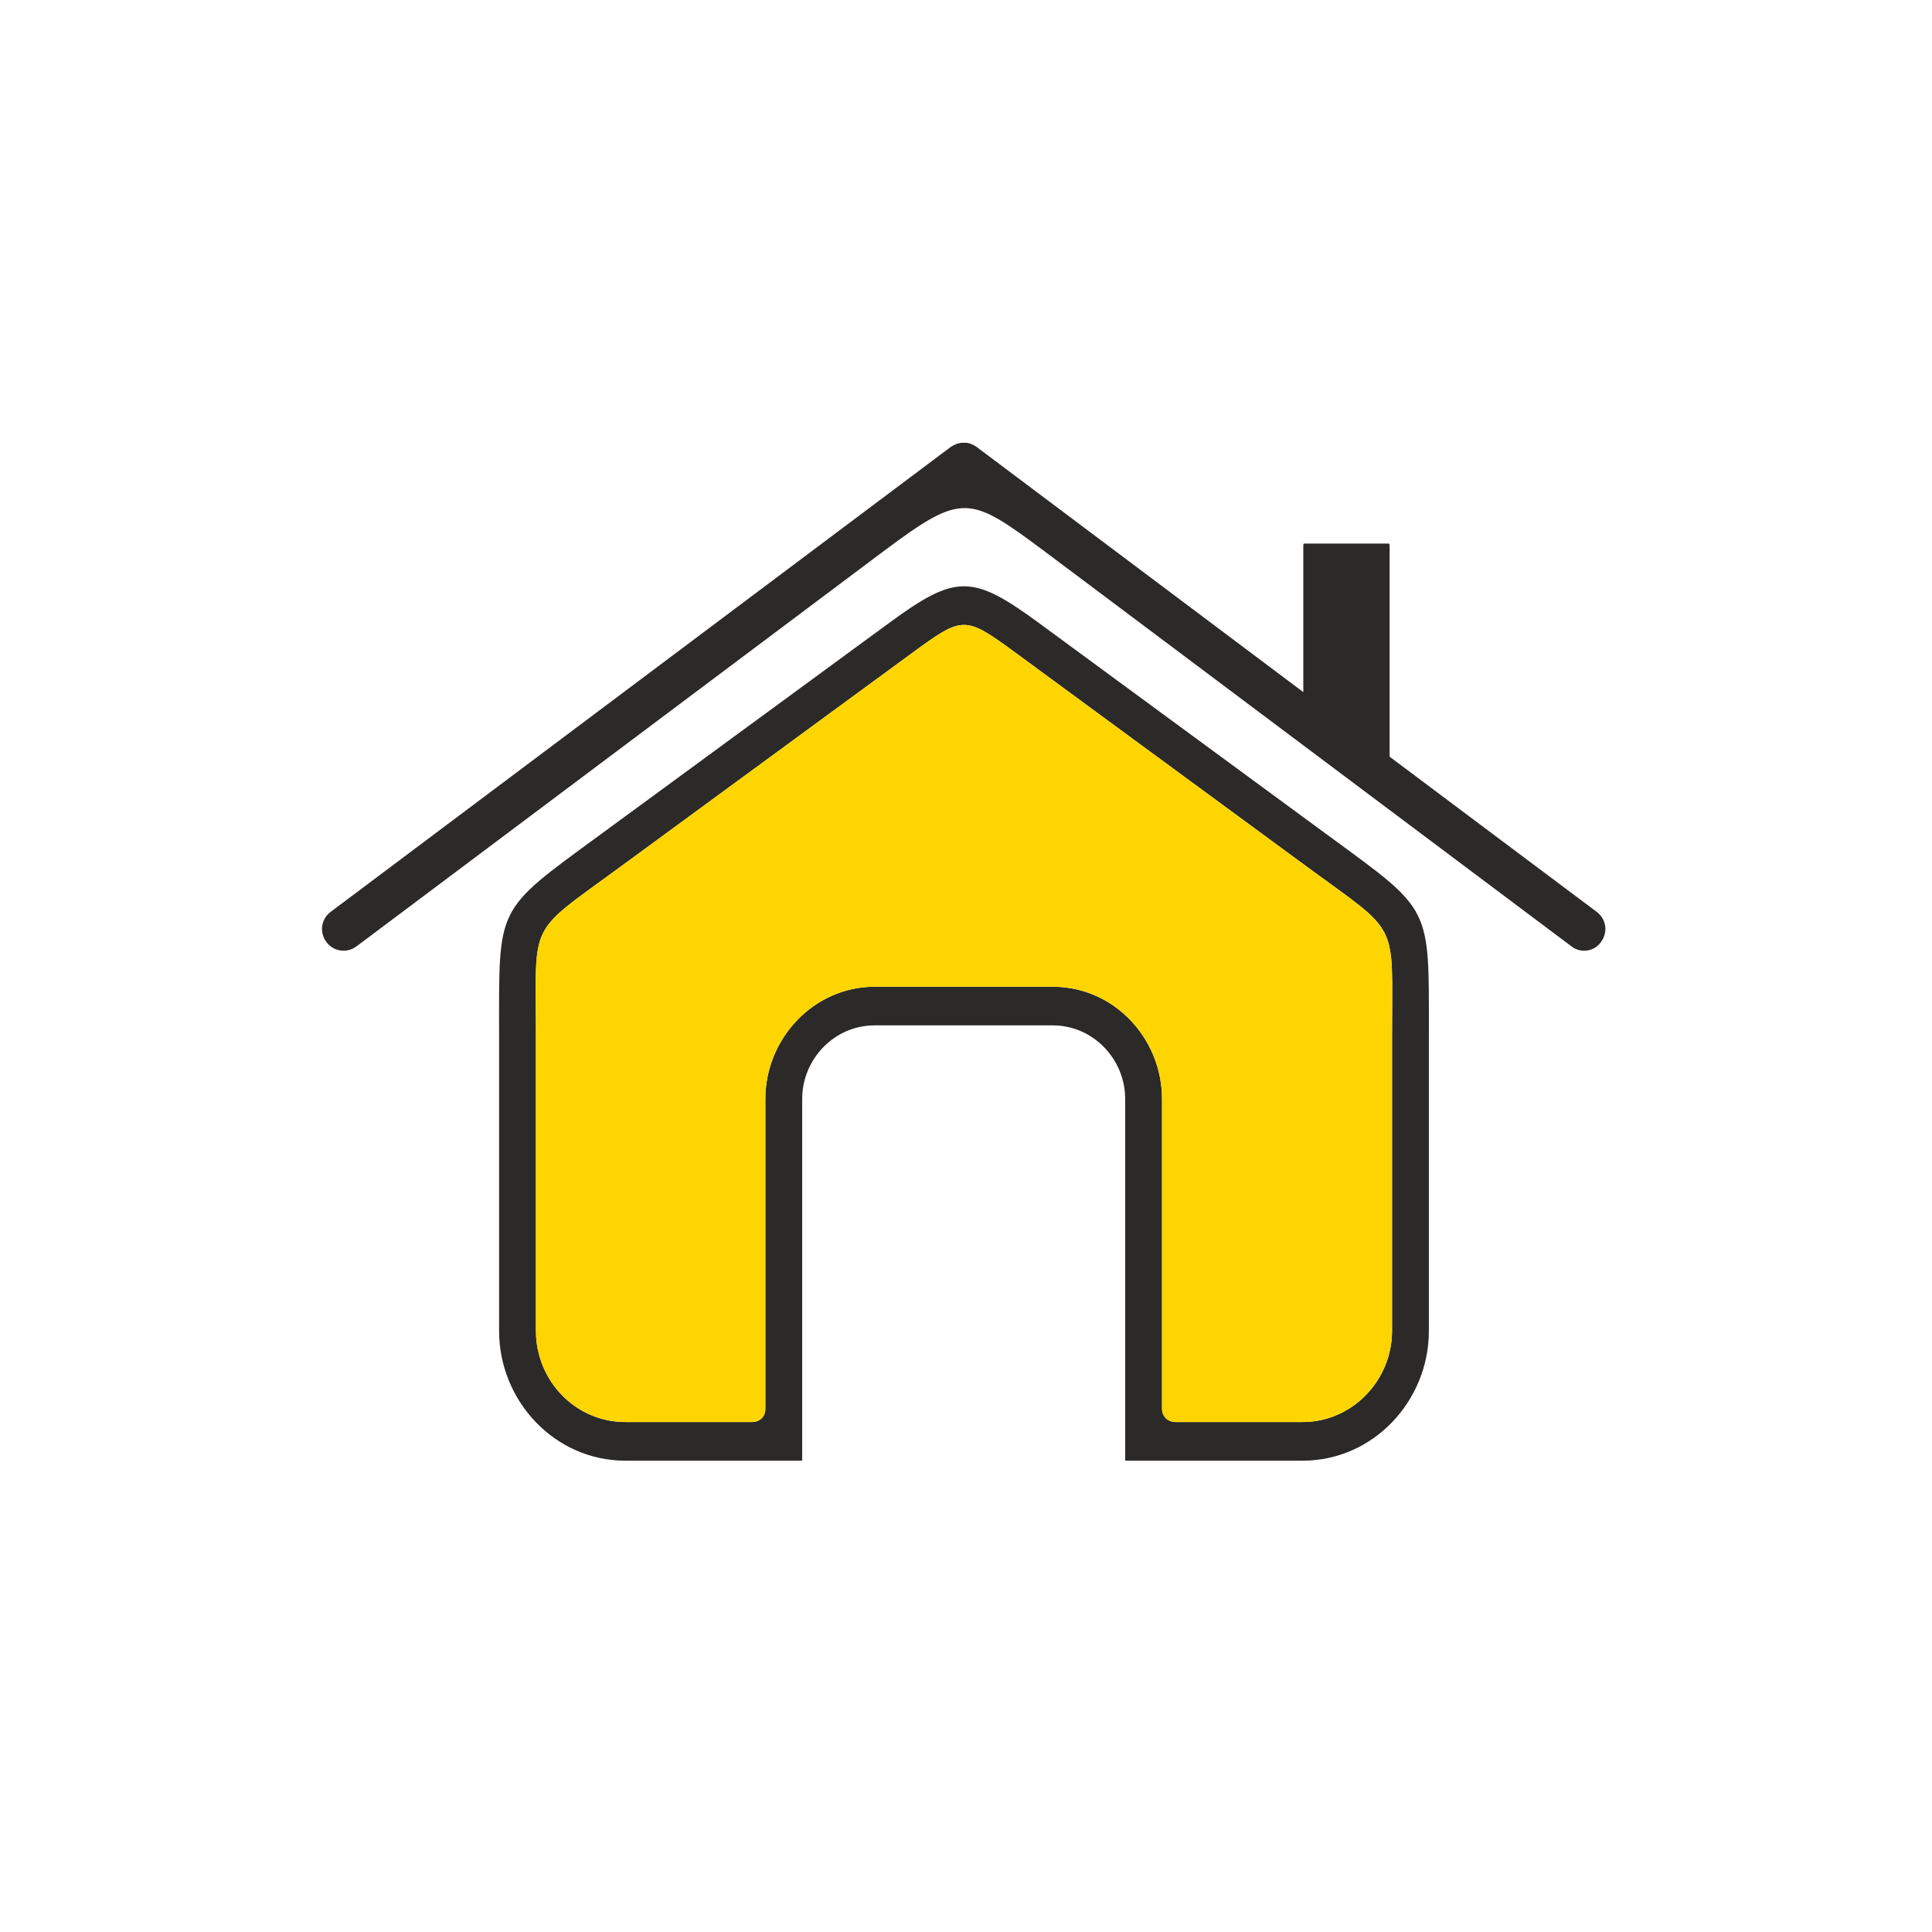
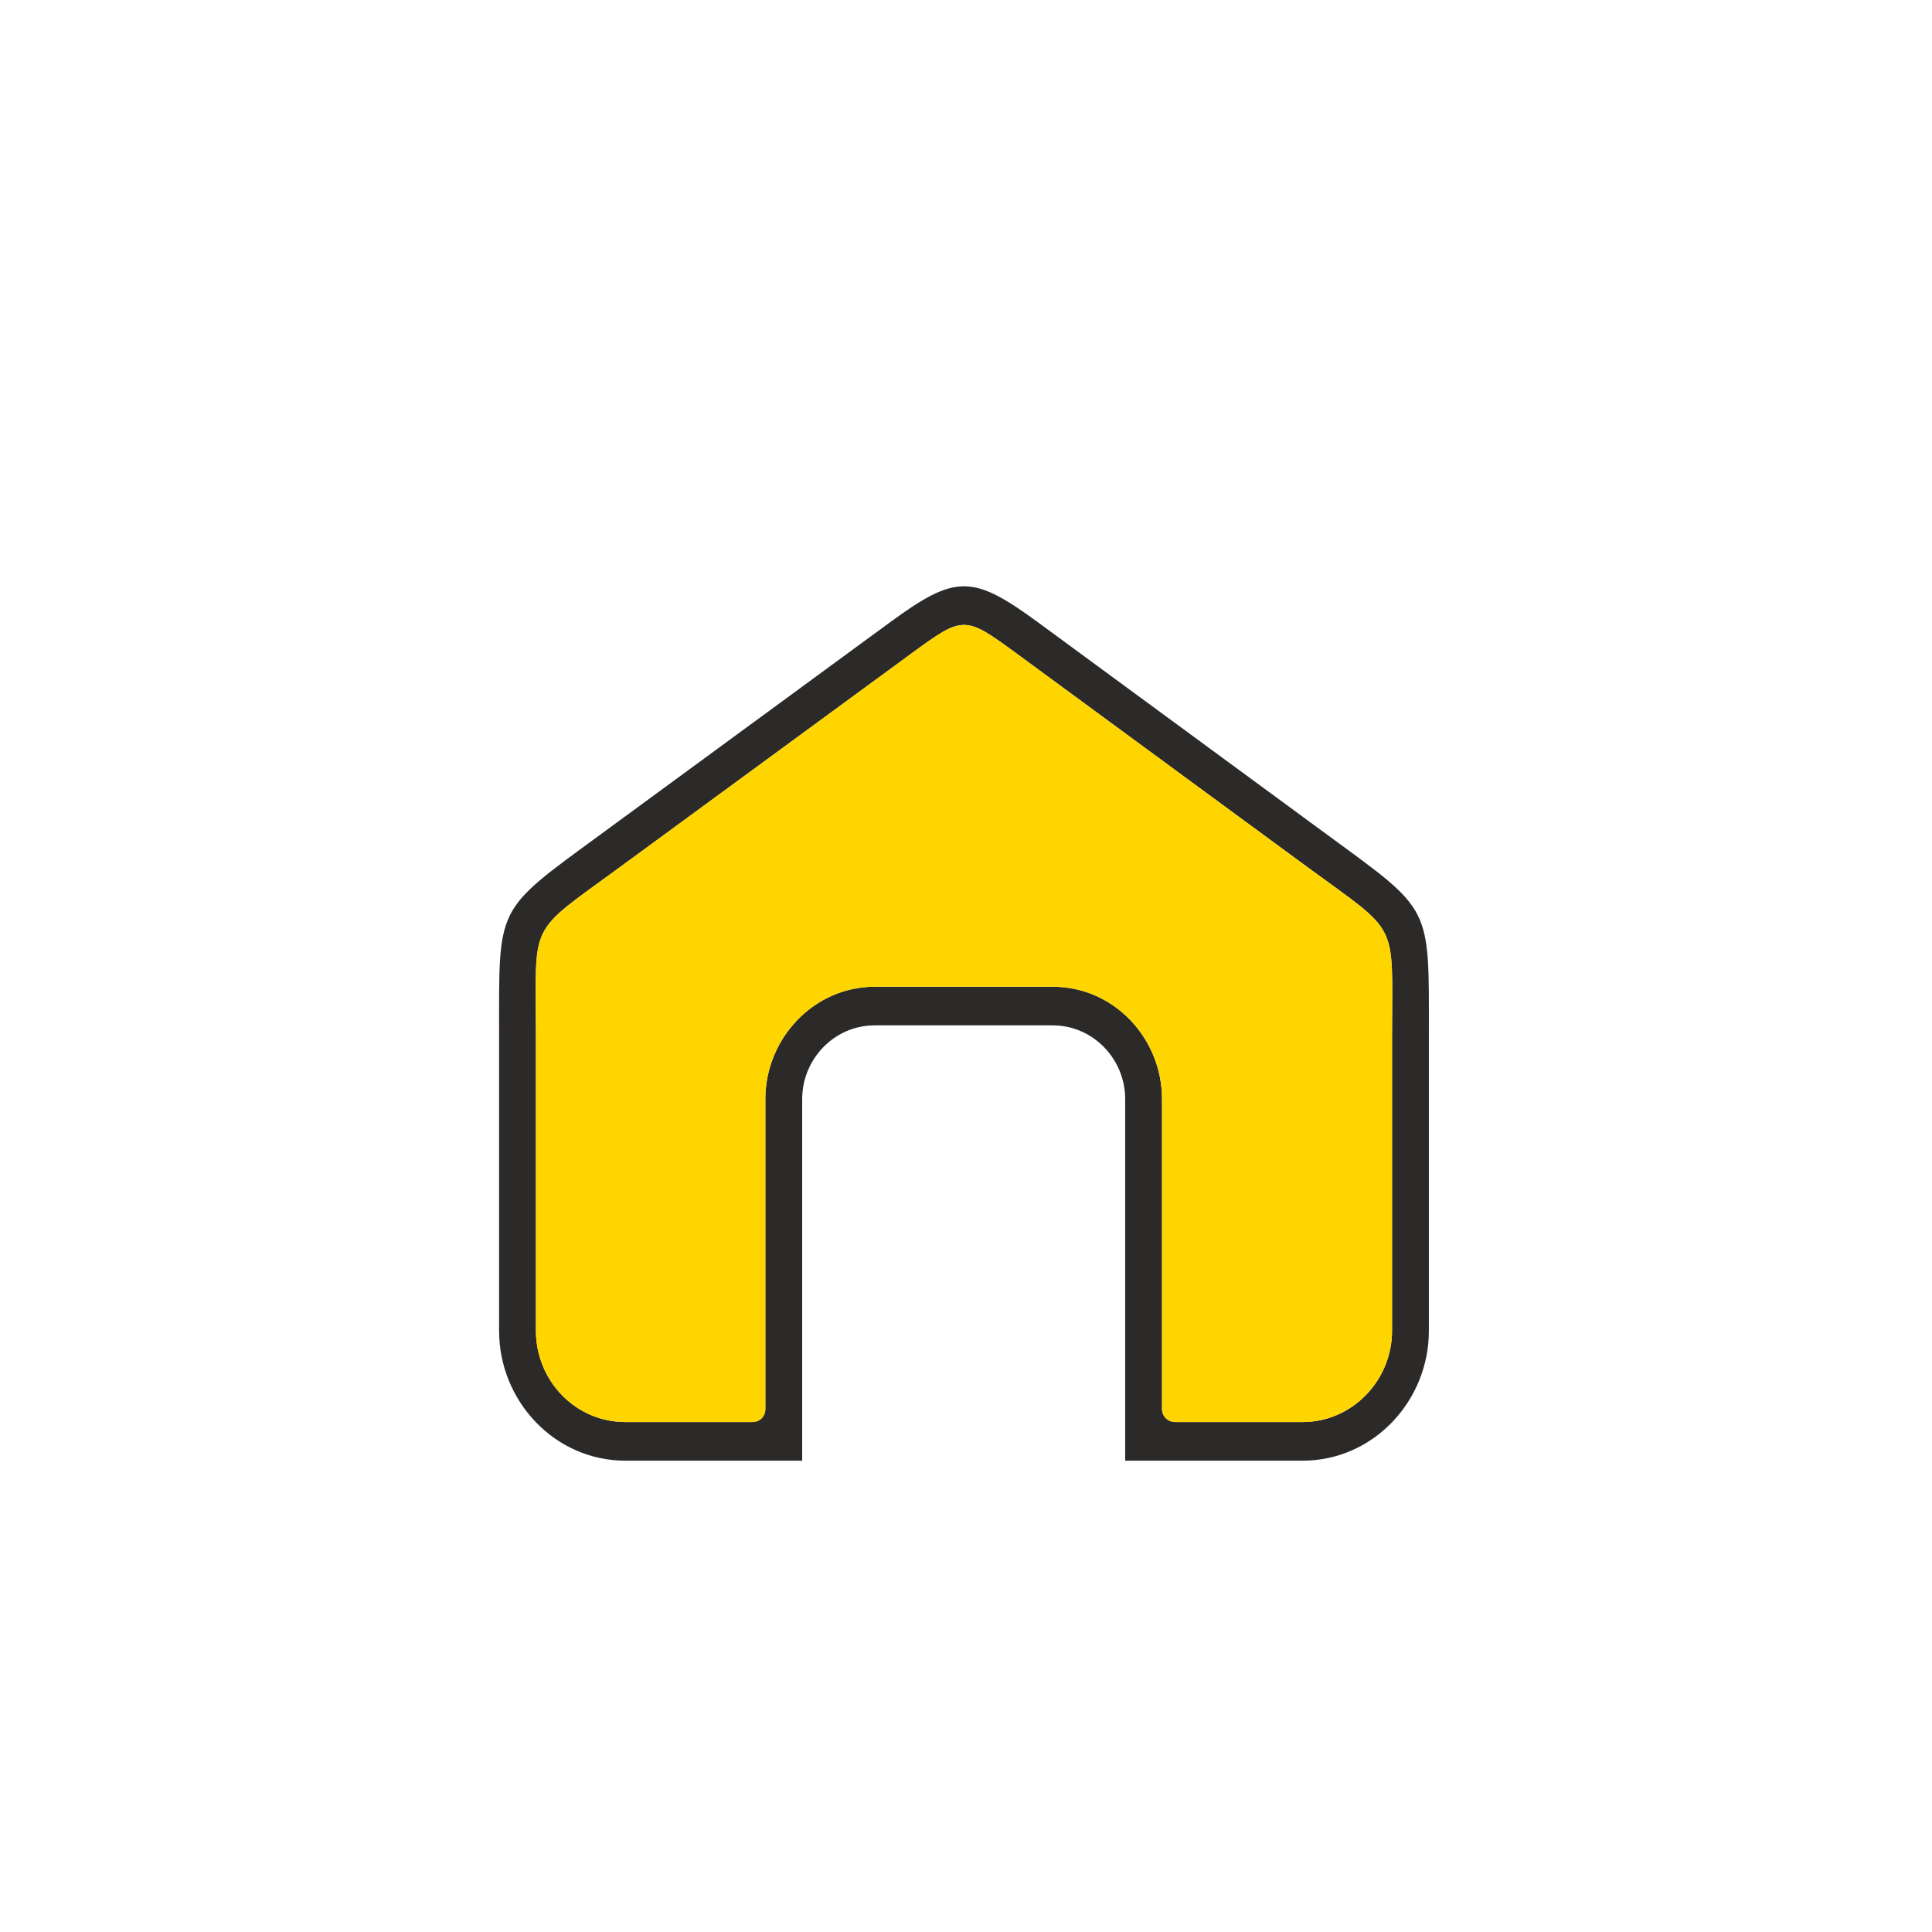
<svg xmlns="http://www.w3.org/2000/svg" width="48" height="48" viewBox="0 0 48 48" fill="none">
  <path fill-rule="evenodd" clip-rule="evenodd" d="M14.875 20.765C12.295 22.655 12.4 22.49 12.4 25.7V33.065C12.4 34.805 13.78 36.29 15.535 36.29H19.93V27.305C19.93 26.315 20.725 25.475 21.73 25.475H26.155C27.16 25.475 27.955 26.315 27.955 27.305V36.29H32.365C34.12 36.29 35.5 34.805 35.5 33.065V25.7C35.5 22.49 35.59 22.655 33.01 20.765L25.78 15.455C24.16 14.27 23.74 14.27 22.12 15.455L14.875 20.765ZM13.315 25.7C13.315 22.835 13.09 23.24 15.4 21.545L22.645 16.235C23.935 15.29 23.965 15.29 25.255 16.235L32.485 21.545C34.795 23.24 34.585 22.835 34.585 25.7V33.065C34.585 34.295 33.595 35.33 32.365 35.33H29.2C29.02 35.33 28.87 35.195 28.87 35V27.305C28.87 25.805 27.685 24.515 26.155 24.515H21.73C20.215 24.515 19.015 25.805 19.015 27.305V35C19.015 35.195 18.88 35.33 18.685 35.33H15.535C14.29 35.33 13.315 34.295 13.315 33.065V25.7Z" fill="#2B2A29" />
-   <path fill-rule="evenodd" clip-rule="evenodd" d="M21.985 13.67C23.92 12.23 24.085 12.305 25.975 13.715L39.04 23.51C39.265 23.69 39.61 23.645 39.775 23.405C39.955 23.165 39.91 22.835 39.67 22.655L34.525 18.8V13.535L34.51 13.505H32.395L32.38 13.535V17.195L24.265 11.105C24.175 11.045 24.085 11 23.98 11H23.935H23.92C23.815 11 23.71 11.045 23.62 11.105L8.215 22.655C7.975 22.835 7.93 23.165 8.11 23.405C8.29 23.645 8.62 23.69 8.86 23.51L21.985 13.67Z" fill="#2B2A29" />
  <path fill-rule="evenodd" clip-rule="evenodd" d="M25.255 16.235C23.965 15.29 23.935 15.29 22.645 16.235L15.4 21.545C13.09 23.24 13.315 22.835 13.315 25.7V33.065C13.315 34.295 14.29 35.33 15.535 35.33H18.685C18.88 35.33 19.015 35.195 19.015 35V27.305C19.015 25.805 20.215 24.515 21.73 24.515H26.155C27.685 24.515 28.87 25.805 28.87 27.305V35C28.87 35.195 29.02 35.33 29.2 35.33H32.365C33.595 35.33 34.585 34.295 34.585 33.065V25.7C34.585 22.835 34.795 23.24 32.485 21.545L25.255 16.235Z" fill="#FFD500" />
</svg>